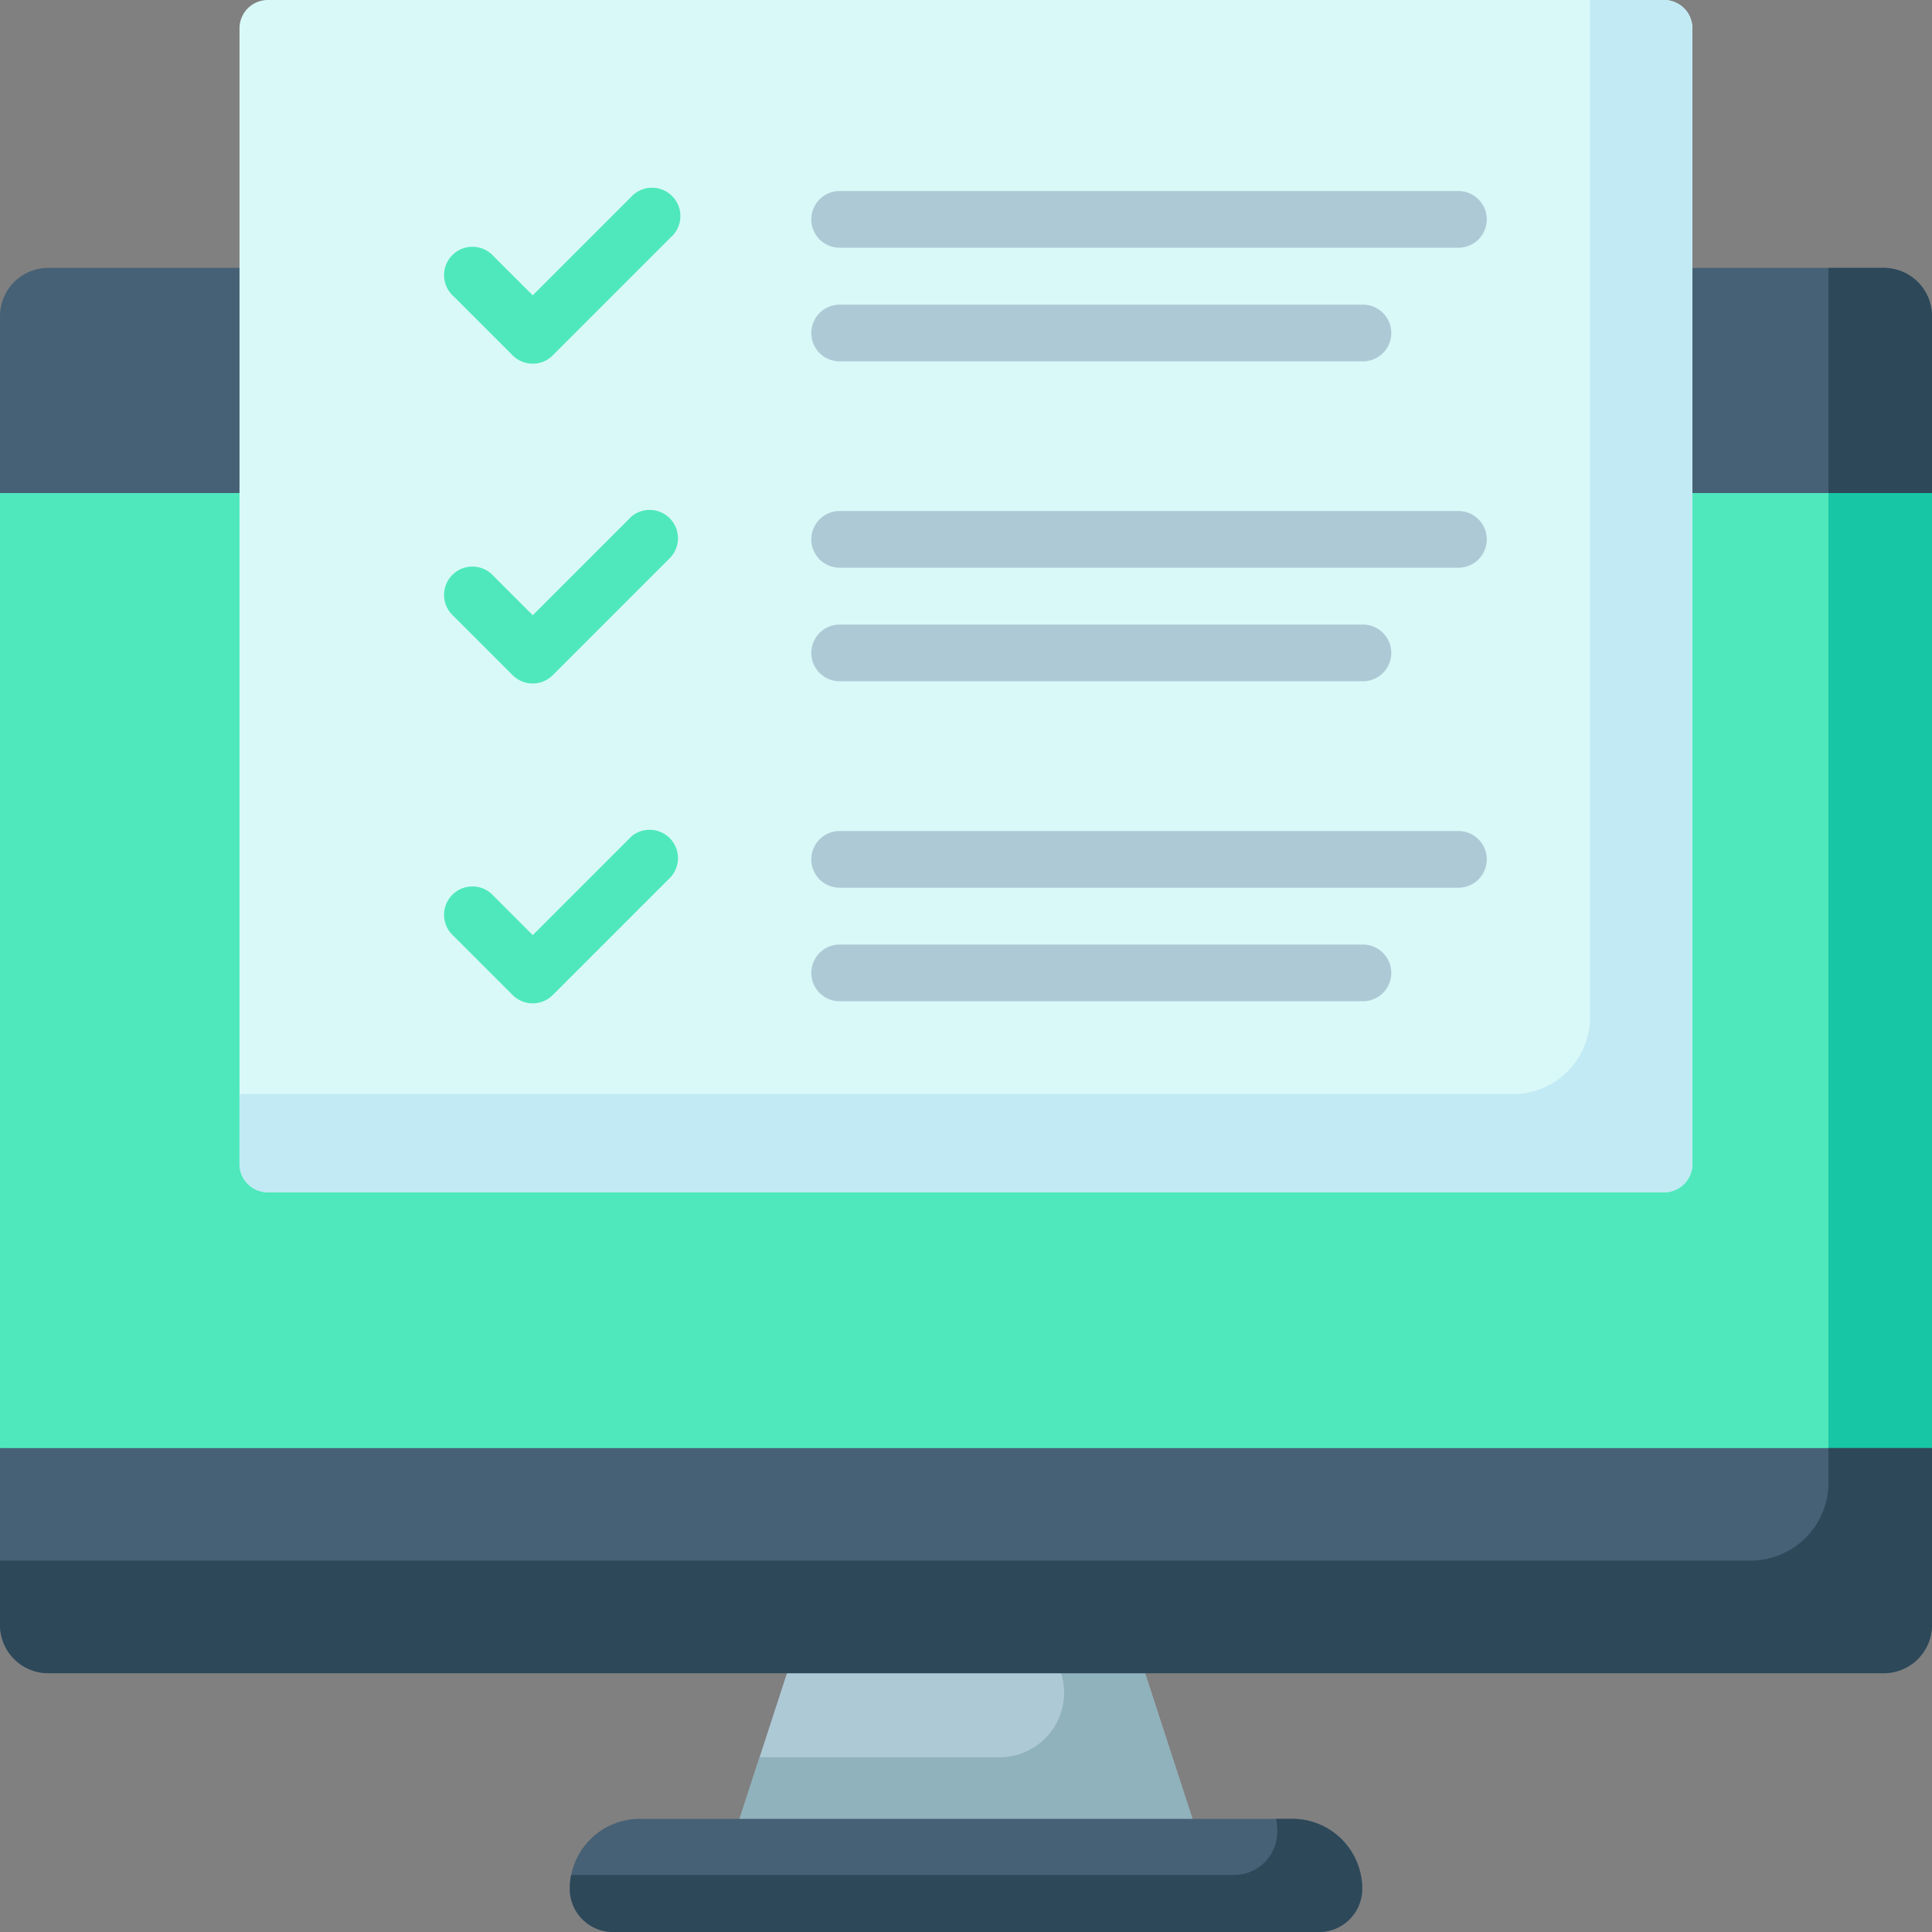
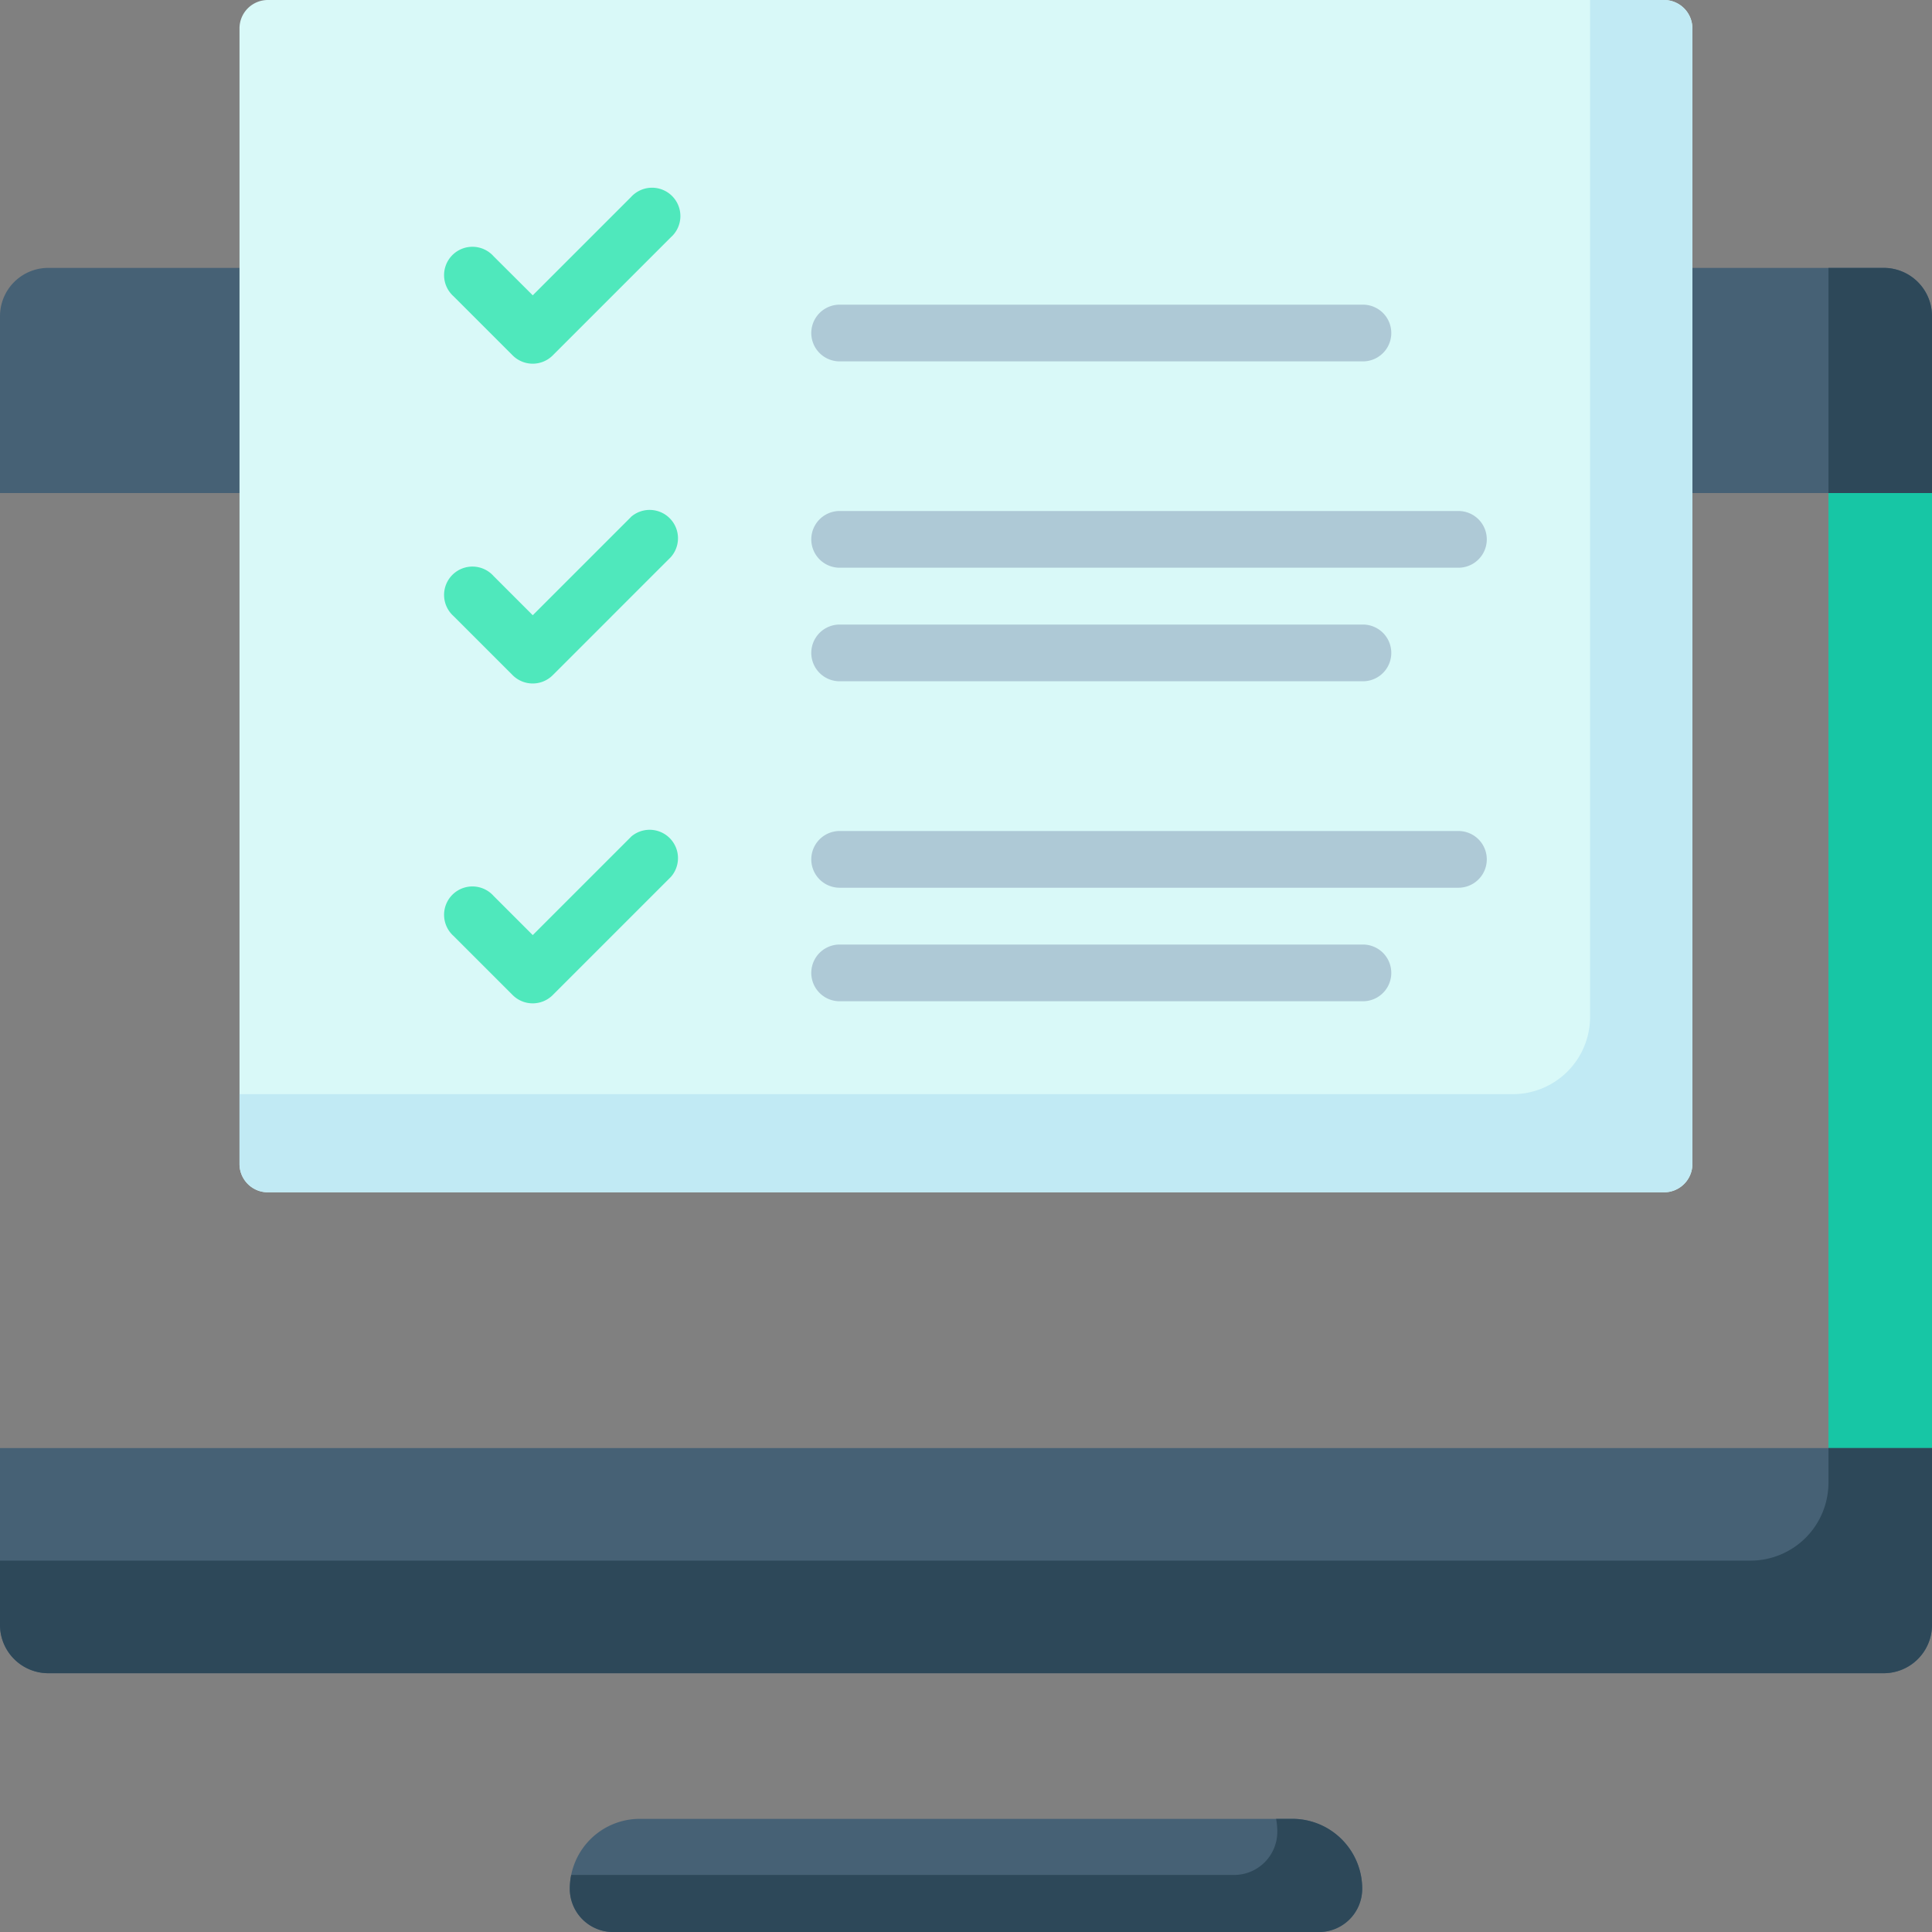
<svg xmlns="http://www.w3.org/2000/svg" id="success_1_" data-name="success (1)" width="81.77" height="81.77" viewBox="0 0 81.77 81.77">
  <rect x="0" y="0" width="81.77" height="81.77" fill="#808080" stroke="none" />
  <g id="Group_3574" data-name="Group 3574" transform="translate(0 11.338)">
    <g id="Group_3573" data-name="Group 3573">
      <g id="Group_3572" data-name="Group 3572">
-         <path id="Path_4195" data-name="Path 4195" d="M211.844,445.675H191.12l1.626-5,1.549-4.758h14.374Z" transform="translate(-160.597 -377.638)" fill="#aec9d6" />
-         <path id="Path_4196" data-name="Path 4196" d="M211.844,445.675H191.12l1.626-5H202.9a2.733,2.733,0,0,0,2.624-3.5l-.367-1.255h3.514Z" transform="translate(-160.597 -377.638)" fill="#8fb2bc" />
-         <path id="Path_4197" data-name="Path 4197" d="M81.77,113.854v40.42l-4.382.342-36.5,2.852L0,154.274v-40.42l40.885-3.194,36.5,2.852Z" transform="translate(0 -104.324)" fill="#4fe8bc" />
        <path id="Path_4198" data-name="Path 4198" d="M488.942,128.862v40.42l-4.382.342v-41.1Z" transform="translate(-407.172 -119.332)" fill="#17c6a5" />
        <path id="Path_4199" data-name="Path 4199" d="M81.77,383.75v7.485a2.044,2.044,0,0,1-2.044,2.044H2.044A2.044,2.044,0,0,1,0,391.235V383.75Z" transform="translate(0 -333.8)" fill="#466175" />
        <path id="Path_4200" data-name="Path 4200" d="M81.77,73.034V80.52H0V73.034A2.044,2.044,0,0,1,2.044,70.99H79.726a2.044,2.044,0,0,1,2.044,2.044Z" transform="translate(0 -70.99)" fill="#466175" />
        <g id="Group_3571" data-name="Group 3571" transform="translate(0)">
          <path id="Path_4201" data-name="Path 4201" d="M488.942,73.034V80.52H484.56V70.99H486.9A2.044,2.044,0,0,1,488.942,73.034Z" transform="translate(-407.172 -70.99)" fill="#2d4859" />
          <path id="Path_4202" data-name="Path 4202" d="M77.388,383.75H81.77v7.485a2.044,2.044,0,0,1-2.044,2.044H2.044A2.044,2.044,0,0,1,0,391.235v-2.721H74.088a3.3,3.3,0,0,0,3.3-3.3Z" transform="translate(0 -333.8)" fill="#2d4859" />
        </g>
        <path id="Path_4203" data-name="Path 4203" d="M184.538,484.971a1.83,1.83,0,0,1-1.83,1.829H152.83a1.832,1.832,0,0,1-1.83-1.829,2.964,2.964,0,0,1,2.961-2.961h27.617a2.961,2.961,0,0,1,2.961,2.961Z" transform="translate(-126.884 -416.367)" fill="#466175" />
        <path id="Path_4204" data-name="Path 4204" d="M183.671,482.877a2.956,2.956,0,0,1,.867,2.094,1.83,1.83,0,0,1-1.83,1.829H152.83a1.832,1.832,0,0,1-1.83-1.829,2.954,2.954,0,0,1,.059-.586h28.056a1.83,1.83,0,0,0,1.83-1.829,2.932,2.932,0,0,0-.051-.546h.684A2.947,2.947,0,0,1,183.671,482.877Z" transform="translate(-126.884 -416.367)" fill="#2d4859" />
      </g>
    </g>
  </g>
  <path id="Path_4205" data-name="Path 4205" d="M124.992,1.2V49.263a1.2,1.2,0,0,1-1.2,1.2H64.7a1.2,1.2,0,0,1-1.2-1.2V1.2A1.2,1.2,0,0,1,64.7,0h59.092A1.2,1.2,0,0,1,124.992,1.2Z" transform="translate(-53.363 0)" fill="#d9f9f8" />
  <path id="Path_4206" data-name="Path 4206" d="M124.992,1.2V49.263a1.2,1.2,0,0,1-1.2,1.2H64.7a1.2,1.2,0,0,1-1.2-1.2V46.309h53.89a3.271,3.271,0,0,0,3.272-3.271V0h3.127a1.2,1.2,0,0,1,1.2,1.2Z" transform="translate(-53.363)" fill="#c1eaf4" />
  <g id="Group_3576" data-name="Group 3576" transform="translate(18.848 7.992)">
    <path id="Path_4207" data-name="Path 4207" d="M125.87,50.393l-4.157,4.157L120.058,52.9a1.2,1.2,0,1,0-1.694,1.694l2.5,2.5a1.2,1.2,0,0,0,1.694,0l5-5a1.2,1.2,0,1,0-1.694-1.694Z" transform="translate(-118.013 -50.043)" fill="#4fe8bc" />
-     <path id="Path_4208" data-name="Path 4208" d="M216.21,53.046H242.4a1.2,1.2,0,0,0,0-2.4H216.21a1.2,1.2,0,1,0,0,2.4Z" transform="translate(-199.521 -50.553)" fill="#aec9d6" />
    <path id="Path_4209" data-name="Path 4209" d="M216.21,83.163h22.148a1.2,1.2,0,1,0,0-2.4H216.21a1.2,1.2,0,0,0,0,2.4Z" transform="translate(-199.521 -75.86)" fill="#aec9d6" />
    <path id="Path_4210" data-name="Path 4210" d="M125.87,135.166l-4.157,4.157-1.655-1.655a1.2,1.2,0,1,0-1.694,1.694l2.5,2.5a1.2,1.2,0,0,0,1.694,0l5-5a1.2,1.2,0,0,0-1.694-1.694Z" transform="translate(-118.013 -121.276)" fill="#4fe8bc" />
    <path id="Path_4211" data-name="Path 4211" d="M242.4,135.423H216.21a1.2,1.2,0,1,0,0,2.4H242.4a1.2,1.2,0,0,0,0-2.4Z" transform="translate(-199.521 -121.787)" fill="#aec9d6" />
    <path id="Path_4212" data-name="Path 4212" d="M216.21,167.935h22.148a1.2,1.2,0,1,0,0-2.4H216.21a1.2,1.2,0,1,0,0,2.4Z" transform="translate(-199.521 -147.093)" fill="#aec9d6" />
    <path id="Path_4213" data-name="Path 4213" d="M125.87,219.938l-4.157,4.157-1.655-1.655a1.2,1.2,0,1,0-1.694,1.694l2.5,2.5a1.2,1.2,0,0,0,1.694,0l5-5a1.2,1.2,0,0,0-1.694-1.694Z" transform="translate(-118.013 -192.51)" fill="#4fe8bc" />
    <g id="Group_3575" data-name="Group 3575" transform="translate(15.491 27.175)">
      <path id="Path_4214" data-name="Path 4214" d="M242.4,220.2H216.21a1.2,1.2,0,1,0,0,2.4H242.4a1.2,1.2,0,0,0,0-2.4Z" transform="translate(-215.012 -220.195)" fill="#aec9d6" />
      <path id="Path_4215" data-name="Path 4215" d="M238.358,250.311H216.21a1.2,1.2,0,1,0,0,2.4h22.148a1.2,1.2,0,1,0,0-2.4Z" transform="translate(-215.012 -245.501)" fill="#aec9d6" />
    </g>
  </g>
</svg>